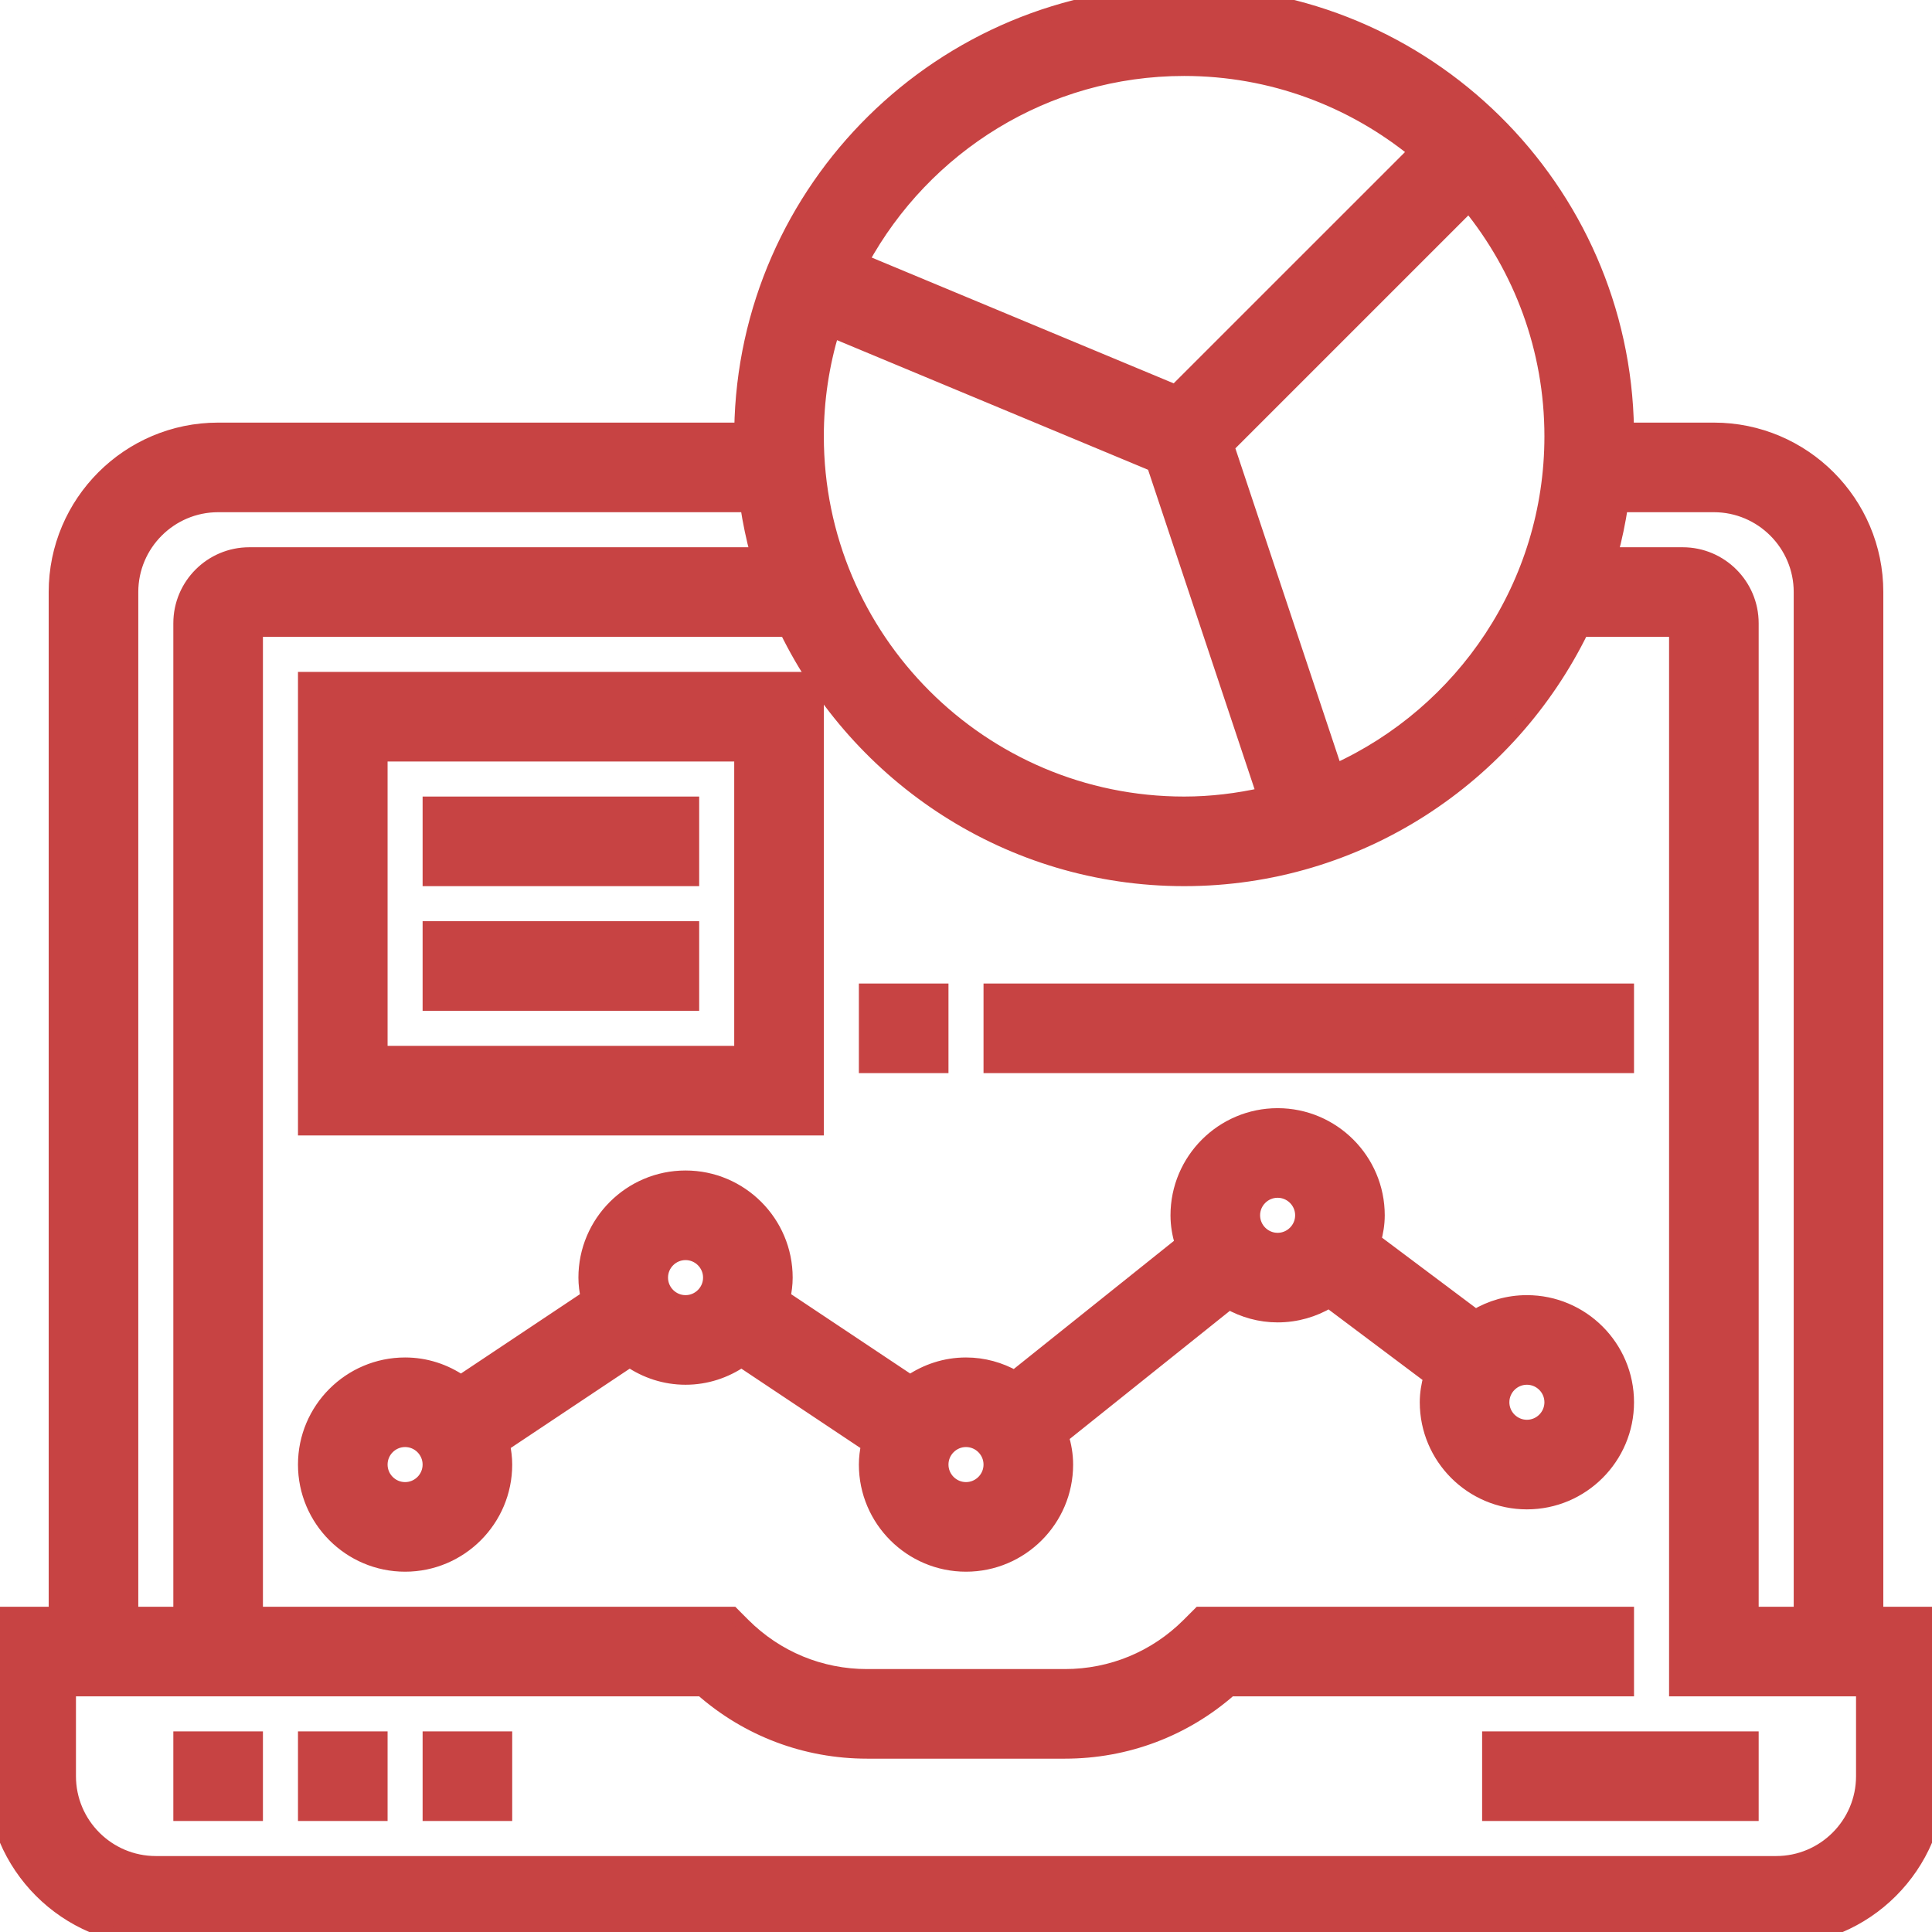
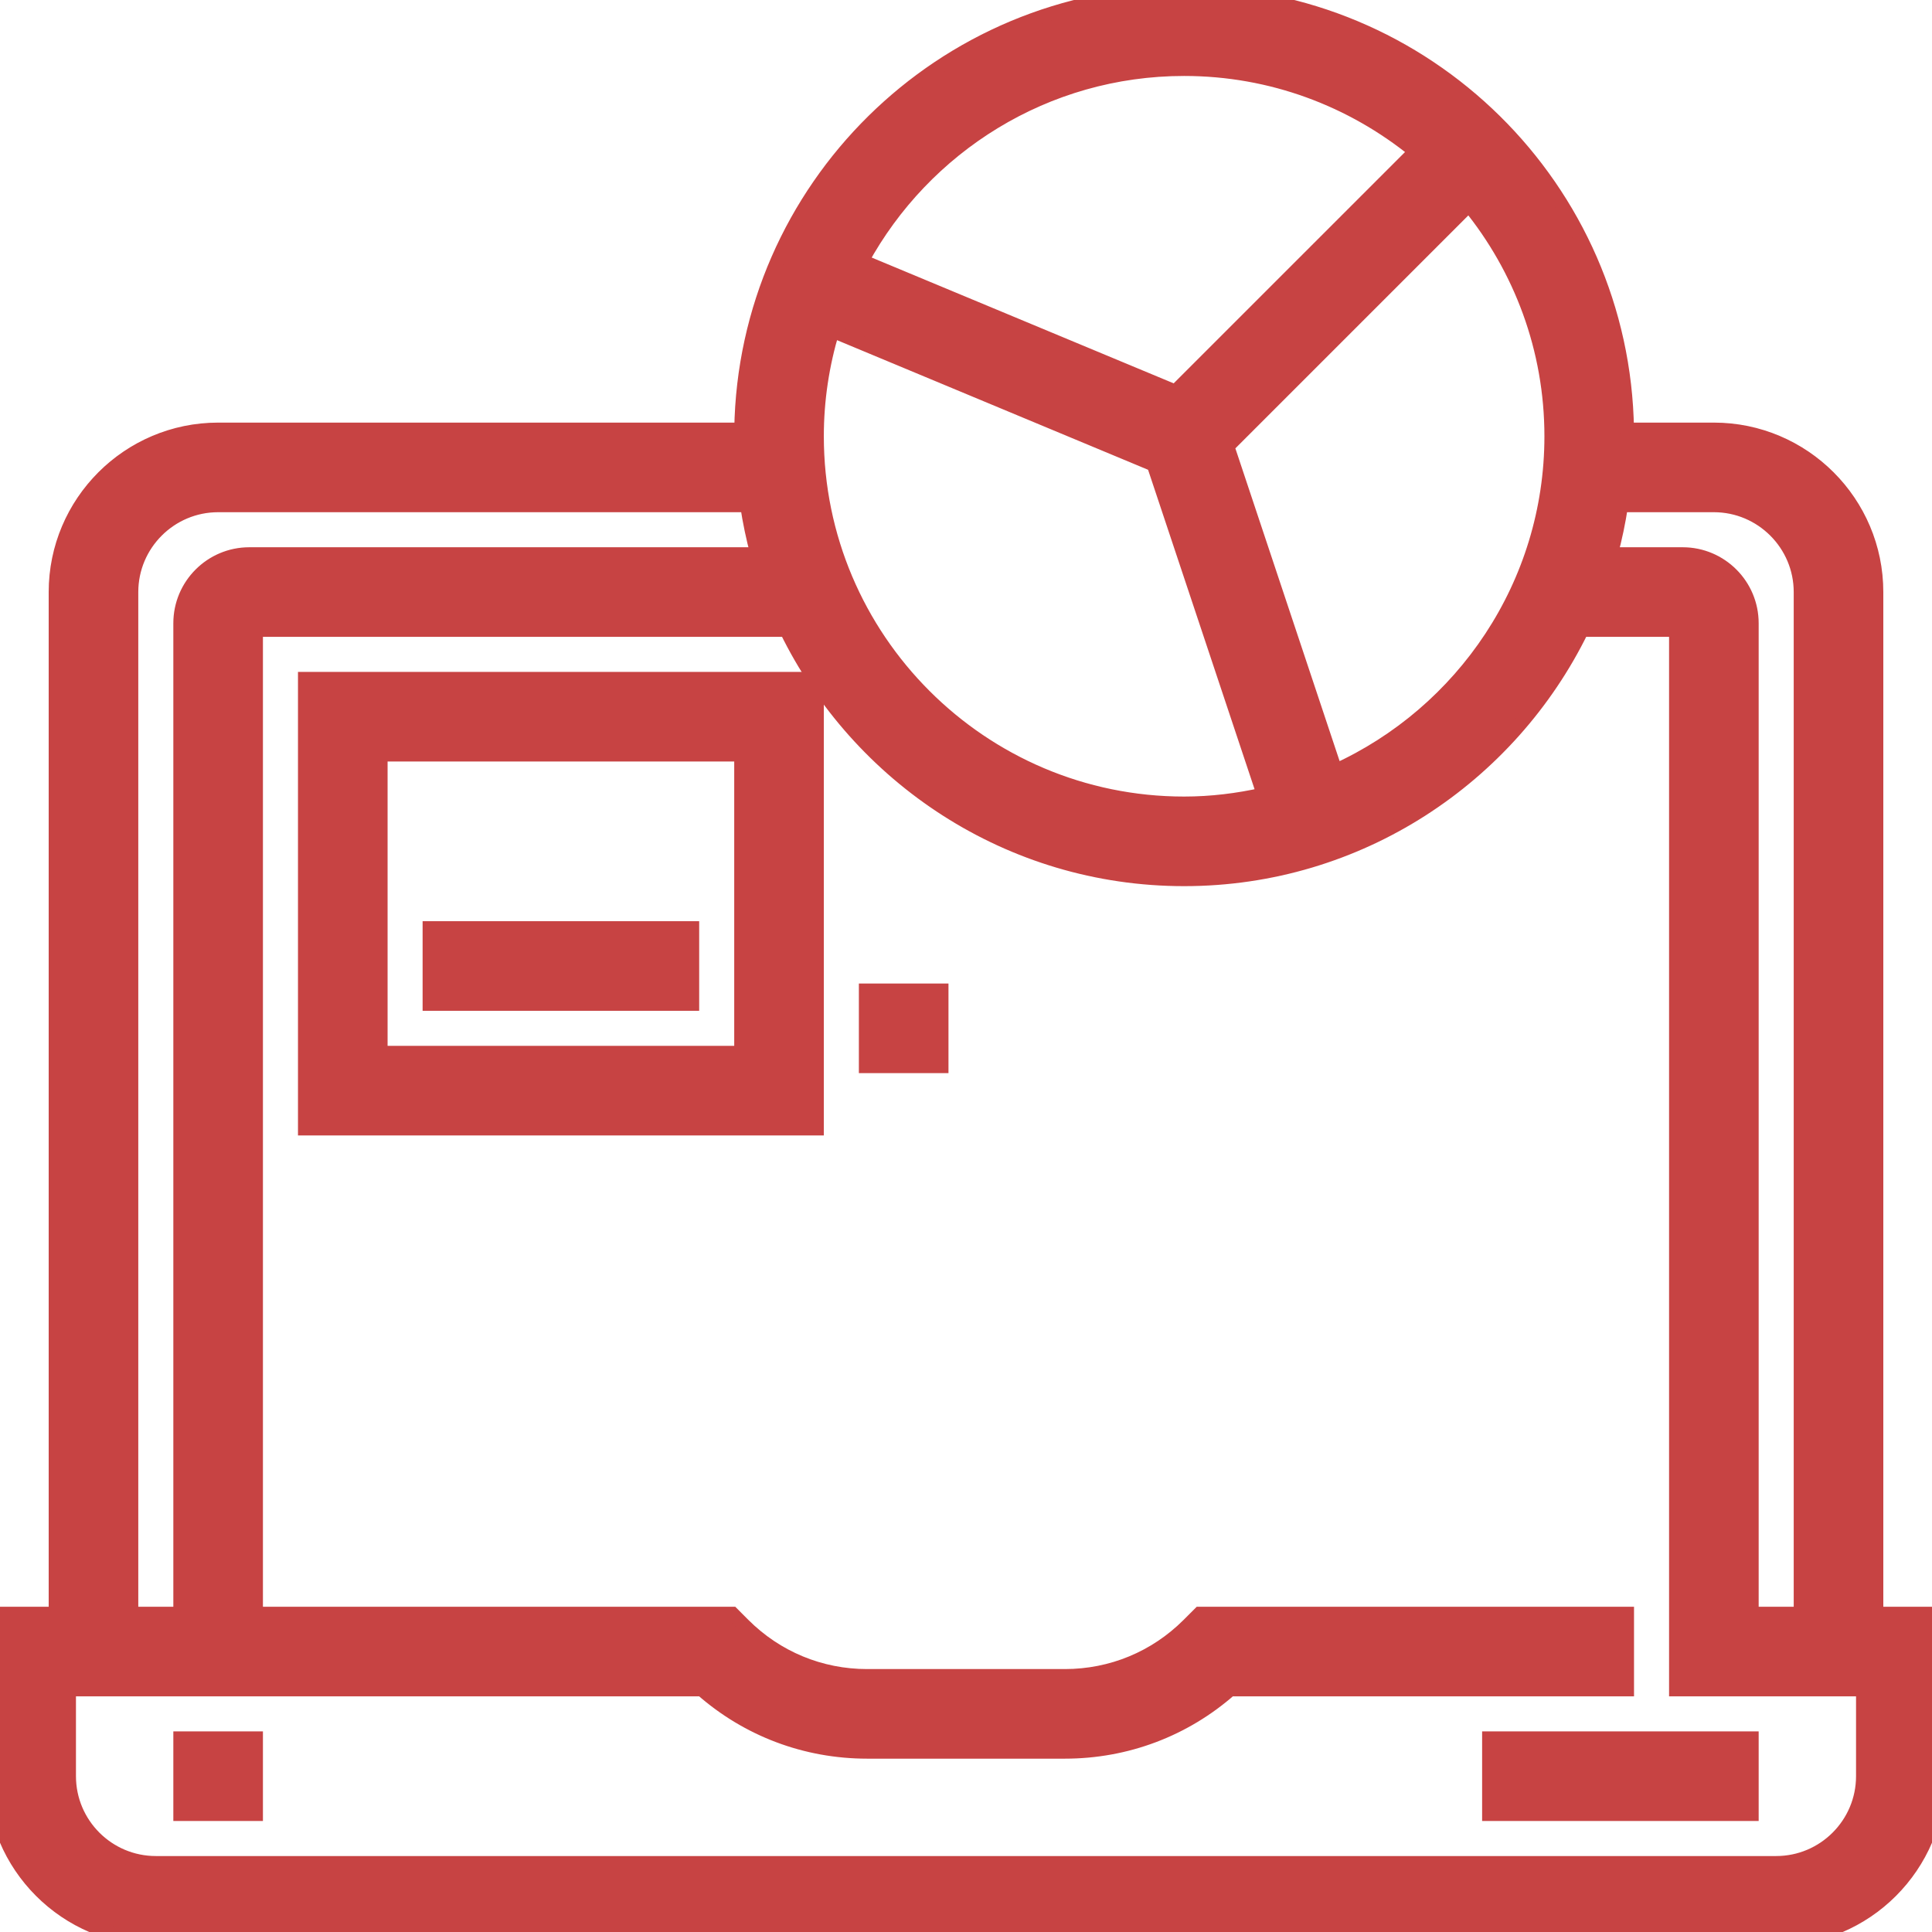
<svg xmlns="http://www.w3.org/2000/svg" width="85" height="85" viewBox="0 0 85 85" fill="none">
  <g clip-path="url(#clip0_52_59)">
    <path d="M8.226 76.474H7.926V76.774V79.516V79.816H8.226H10.968H11.268V79.516V76.774V76.474H10.968H8.226Z" fill="#C74343" stroke="#C74343" stroke-width="0.6" />
-     <path d="M13.71 76.474H13.41V76.774V79.516V79.816H13.71H16.452H16.752V79.516V76.774V76.474H16.452H13.71Z" fill="#C74343" stroke="#C74343" stroke-width="0.6" />
-     <path d="M19.194 76.474H18.893V76.774V79.516V79.816H19.194H21.936H22.235V79.516V76.774V76.474H21.936H19.194Z" fill="#C74343" stroke="#C74343" stroke-width="0.6" />
    <path d="M65.806 76.474H65.507V76.774V79.516V79.816H65.806H76.774H77.074V79.516V76.774V76.474H76.774H65.806Z" fill="#C74343" stroke="#C74343" stroke-width="0.6" />
    <path d="M32.605 18.893H9.597C5.652 18.893 2.442 22.103 2.442 26.048V70.99H0H-0.3V71.29V78.145C-0.3 82.09 2.91 85.3 6.855 85.3H78.145C82.09 85.3 85.3 82.09 85.3 78.145V71.29V70.99H85H82.558V26.048C82.558 22.103 79.348 18.893 75.403 18.893H71.588C71.427 8.281 62.746 -0.3 52.097 -0.3C41.447 -0.3 32.766 8.281 32.605 18.893ZM73.732 27.719V74.032V74.332H74.032H81.958V78.145C81.958 80.247 80.247 81.958 78.145 81.958H6.855C4.753 81.958 3.042 80.247 3.042 78.145V74.332H30.872C32.886 76.106 35.446 77.074 38.153 77.074H46.849C49.556 77.074 52.115 76.106 54.129 74.332H71.29H71.59V74.032V71.29V70.99H71.29H52.9H52.776L52.688 71.078L52.286 71.48C50.833 72.933 48.904 73.732 46.847 73.732H38.151C36.096 73.732 34.166 72.933 32.712 71.48L32.312 71.079L32.224 70.99H32.1H11.268V27.719H34.593C37.763 34.201 44.406 38.687 52.097 38.687C59.788 38.687 66.43 34.201 69.6 27.719H73.732ZM75.403 22.235C77.505 22.235 79.216 23.947 79.216 26.048V70.99H77.074V27.419C77.074 25.741 75.71 24.377 74.032 24.377H70.879C71.07 23.677 71.217 22.962 71.329 22.235H75.403ZM50.752 20.444L55.587 34.947C54.459 35.199 53.295 35.345 52.097 35.345C43.191 35.345 35.945 28.1 35.945 19.194C35.945 17.582 36.188 16.028 36.63 14.559L50.752 20.444ZM58.76 33.901L54.008 19.645L64.626 9.027C66.887 11.806 68.248 15.341 68.248 19.194C68.248 25.723 64.351 31.358 58.76 33.901ZM52.097 3.042C55.949 3.042 59.485 4.403 62.265 6.663L51.707 17.22L37.924 11.478C40.667 6.458 45.987 3.042 52.097 3.042ZM5.784 26.048C5.784 23.947 7.495 22.235 9.597 22.235H32.864C32.976 22.961 33.123 23.677 33.314 24.377H10.968C9.29 24.377 7.926 25.741 7.926 27.419V70.99H5.784V26.048Z" fill="#C74343" stroke="#C74343" stroke-width="0.6" />
-     <path d="M67.177 57.281C66.351 57.281 65.576 57.511 64.915 57.909L60.464 54.572C60.559 54.224 60.623 53.856 60.623 53.468C60.623 51.035 58.643 49.055 56.21 49.055C53.777 49.055 51.797 51.035 51.797 53.468C51.797 53.904 51.872 54.316 51.99 54.704L44.635 60.588C44.004 60.234 43.279 60.023 42.5 60.023C41.584 60.023 40.743 60.313 40.042 60.789L34.475 57.078C34.535 56.802 34.574 56.513 34.574 56.21C34.574 53.777 32.594 51.797 30.161 51.797C27.728 51.797 25.748 53.777 25.748 56.21C25.748 56.513 25.788 56.802 25.847 57.078L20.281 60.789C19.58 60.311 18.738 60.023 17.823 60.023C15.39 60.023 13.41 62.002 13.41 64.435C13.41 66.868 15.39 68.848 17.823 68.848C20.256 68.848 22.235 66.868 22.235 64.435C22.235 64.132 22.196 63.843 22.137 63.567L27.703 59.856C28.404 60.334 29.246 60.623 30.161 60.623C31.077 60.623 31.919 60.334 32.62 59.856L38.186 63.567C38.126 63.843 38.087 64.133 38.087 64.435C38.087 66.868 40.067 68.848 42.5 68.848C44.933 68.848 46.913 66.868 46.913 64.435C46.913 63.999 46.838 63.587 46.72 63.199L54.074 57.315C54.706 57.669 55.431 57.88 56.21 57.88C57.036 57.88 57.811 57.65 58.473 57.252L62.923 60.59C62.828 60.937 62.764 61.305 62.764 61.693C62.764 64.126 64.744 66.106 67.177 66.106C69.61 66.106 71.59 64.126 71.59 61.693C71.59 59.26 69.61 57.281 67.177 57.281ZM17.823 65.506C17.233 65.506 16.752 65.025 16.752 64.435C16.752 63.846 17.233 63.364 17.823 63.364C18.412 63.364 18.893 63.846 18.893 64.435C18.893 65.025 18.412 65.506 17.823 65.506ZM30.161 57.281C29.572 57.281 29.09 56.799 29.09 56.21C29.09 55.62 29.572 55.139 30.161 55.139C30.751 55.139 31.232 55.62 31.232 56.21C31.232 56.799 30.751 57.281 30.161 57.281ZM42.5 65.506C41.911 65.506 41.429 65.025 41.429 64.435C41.429 63.846 41.911 63.364 42.5 63.364C43.089 63.364 43.571 63.846 43.571 64.435C43.571 65.025 43.089 65.506 42.5 65.506ZM56.21 54.539C55.62 54.539 55.139 54.057 55.139 53.468C55.139 52.878 55.62 52.397 56.21 52.397C56.799 52.397 57.281 52.878 57.281 53.468C57.281 54.057 56.799 54.539 56.21 54.539ZM67.177 62.764C66.588 62.764 66.106 62.283 66.106 61.693C66.106 61.104 66.588 60.623 67.177 60.623C67.767 60.623 68.248 61.104 68.248 61.693C68.248 62.283 67.767 62.764 67.177 62.764Z" fill="#C74343" stroke="#C74343" stroke-width="0.6" />
    <path d="M35.945 30.161V29.861H35.645H13.71H13.41V30.161V49.355V49.655H13.71H35.645H35.945V49.355V30.161ZM32.603 46.313H16.752V33.203H32.603V46.313Z" fill="#C74343" stroke="#C74343" stroke-width="0.6" />
-     <path d="M19.194 35.345H18.893V35.645V38.387V38.687H19.194H30.161H30.461V38.387V35.645V35.345H30.161H19.194Z" fill="#C74343" stroke="#C74343" stroke-width="0.6" />
    <path d="M19.194 40.829H18.893V41.129V43.871V44.171H19.194H30.161H30.461V43.871V41.129V40.829H30.161H19.194Z" fill="#C74343" stroke="#C74343" stroke-width="0.6" />
    <path d="M38.387 43.571H38.087V43.871V46.613V46.913H38.387H41.129H41.429V46.613V43.871V43.571H41.129H38.387Z" fill="#C74343" stroke="#C74343" stroke-width="0.6" />
-     <path d="M43.871 43.571H43.571V43.871V46.613V46.913H43.871H71.29H71.59V46.613V43.871V43.571H71.29H43.871Z" fill="#C74343" stroke="#C74343" stroke-width="0.6" />
  </g>
  <defs>
    <clipPath id="clip0_52_59">
      <rect width="85" height="85" fill="white" />
    </clipPath>
  </defs>
</svg>